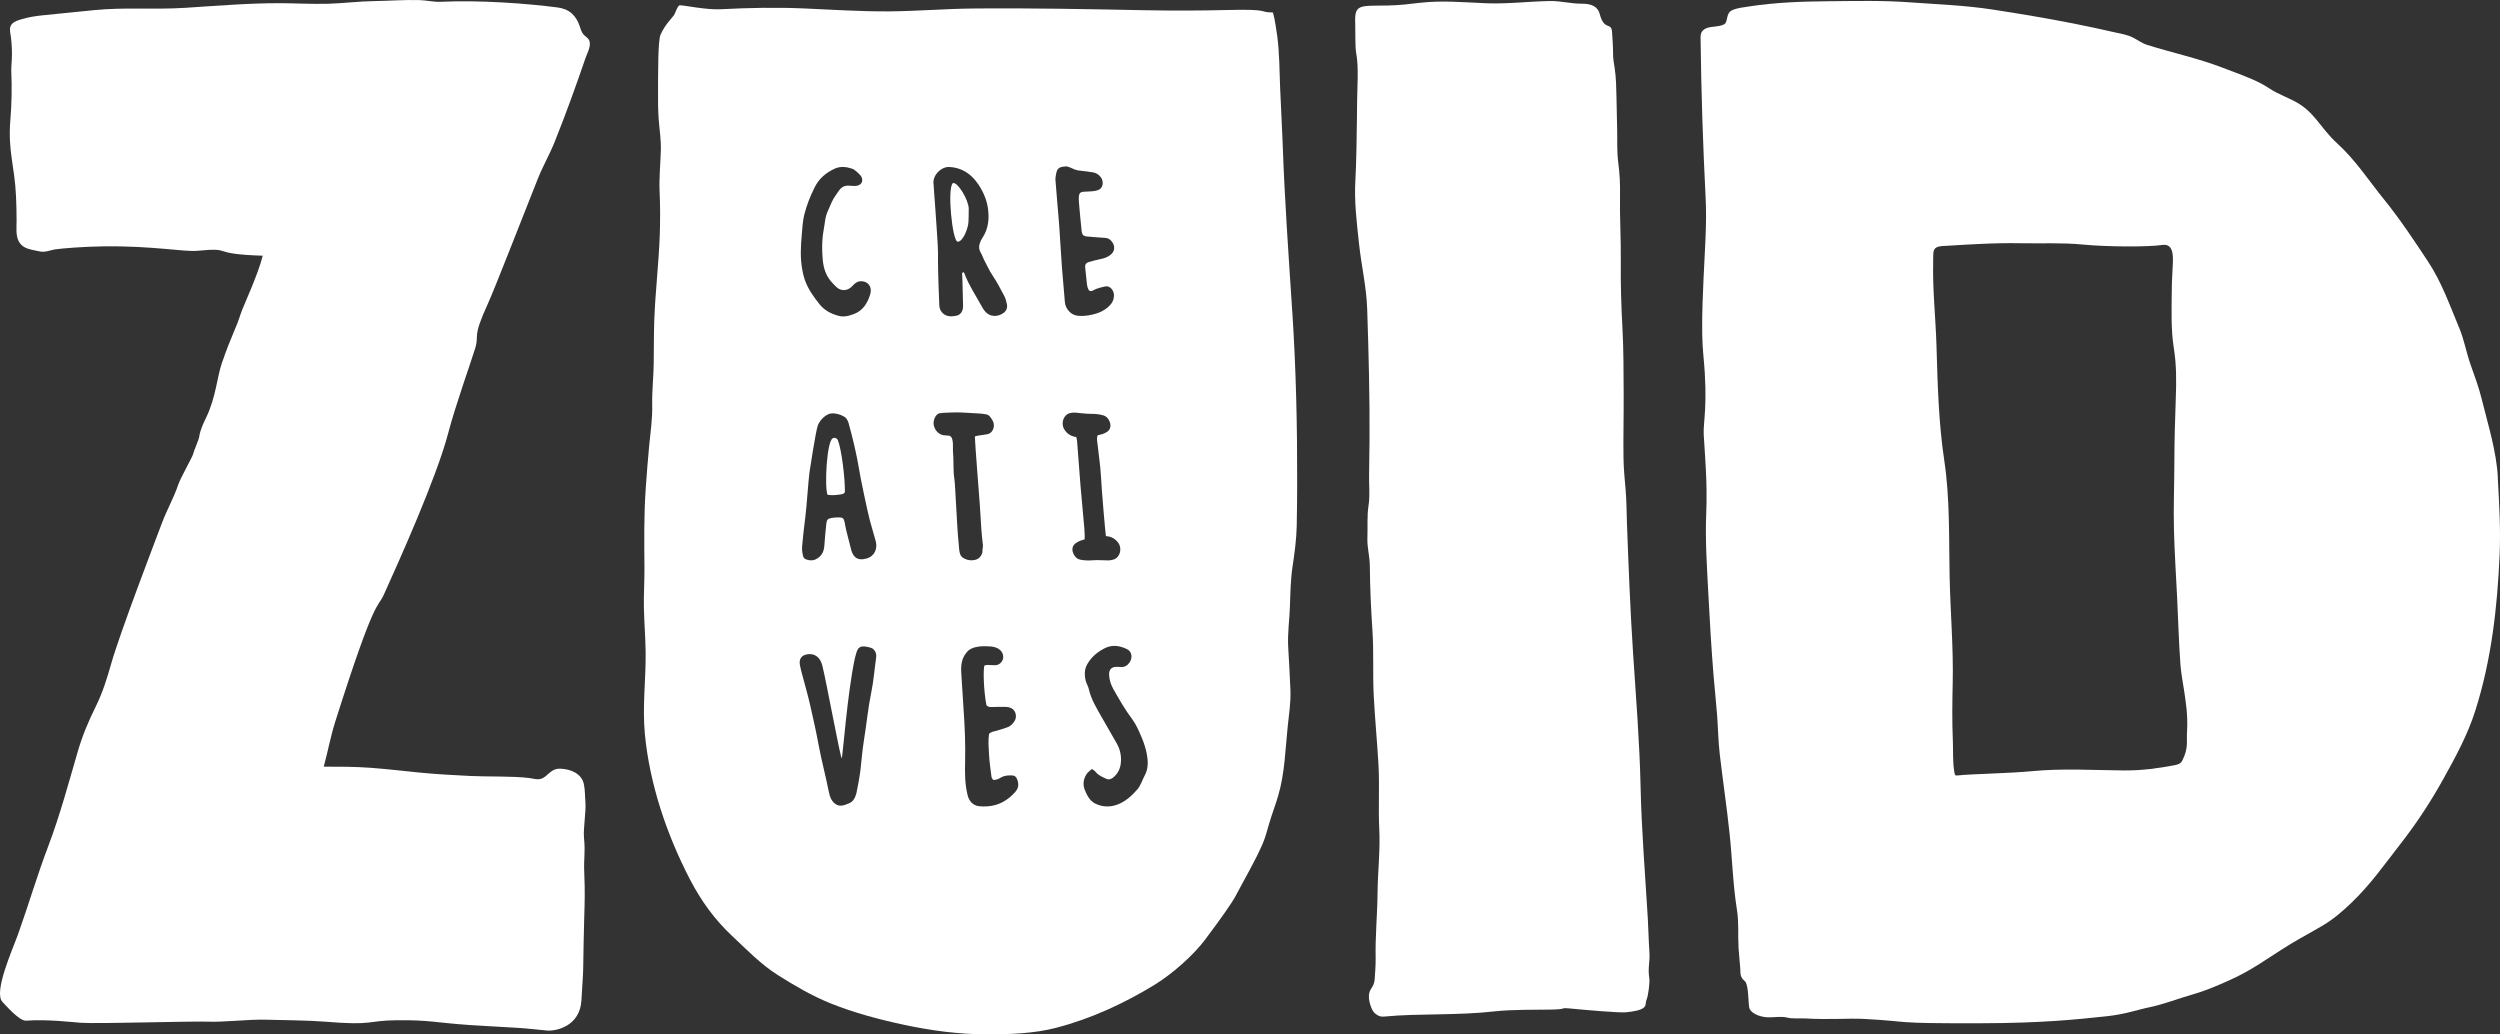
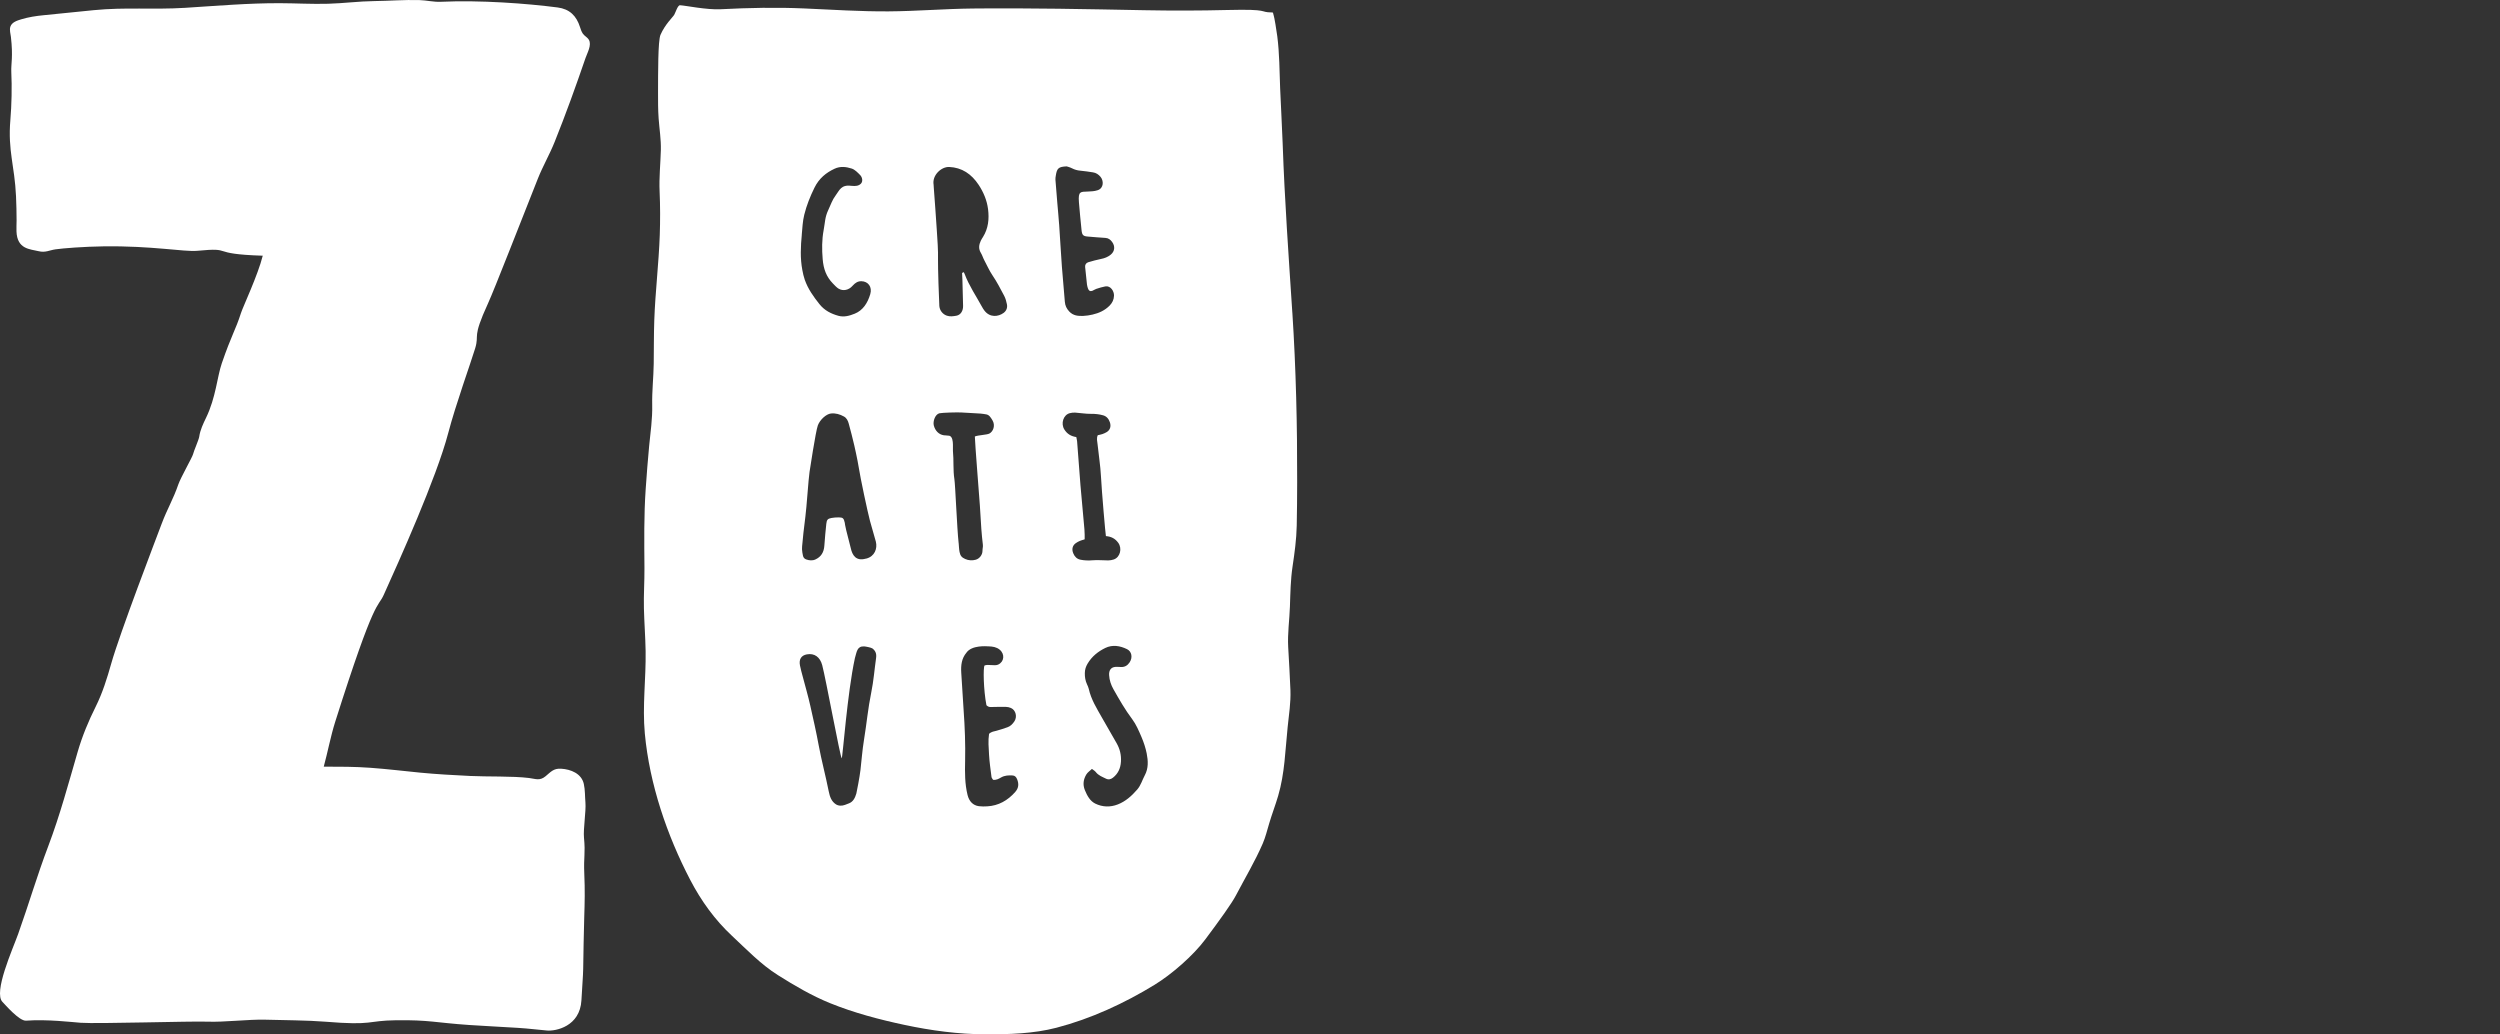
<svg xmlns="http://www.w3.org/2000/svg" id="Layer_2" data-name="Layer 2" viewBox="0 0 925.33 382.83">
  <rect x="0" y="0" width="925.33" height="382.83" fill="#333333" stroke="none" />
  <defs>
    <style>
      .cls-1 {
        fill: #fff;
      }
    </style>
  </defs>
  <g id="logo">
    <g>
      <path class="cls-1" d="M119.84,283.76c5.82,0,11.55,0,17.35.43,6.25.46,12.21,1.19,18.33,1.79,6.15.6,12.34.92,18.51,1.23,6.09.31,15.71,0,21.76.75,2.45.31,3.97,1.14,6.11-.62,1.95-1.6,2.95-2.98,5.75-2.82,3.65.21,7.58,1.8,8.44,5.63.5,2.23.4,4.64.6,6.91.27,3.12-.85,9.87-.54,12.99.59,6.08-.17,6.79.12,13.5.26,5.91.16,10.29-.03,16.14-.21,6.27-.25,12.56-.38,18.83-.06,2.98-.29,5.13-.65,11.7-.54,9.71-9.48,11.49-12.73,11.21-4.99-.43-6.08-.68-10.87-.99-6-.38-12-.65-18-1.06-12.3-.84-14.7-1.91-27.04-1.75-10.93.14-8.09,2.02-26.23.53-6.19-.51-15.89-.57-22.1-.74-6.18-.17-15.27.97-21.45.73-6.01-.24-40.65.86-46.92.41-3.23-.23-12.33-1.35-20.24-.78-2.54.18-7.9-6.14-8.68-6.9-3.55-3.47,3.85-19.79,5.78-25.21,4-11.22,6.92-21.37,11.15-32.53,4.32-11.42,7.45-23.11,10.86-34.83,1.7-5.86,4.01-11.41,6.73-16.86,2.5-5.02,4.16-10.4,5.68-15.77,3.3-11.65,16.51-46.01,18.69-51.83,2.07-5.53,4.28-9.05,6.19-14.62.82-2.4,5.16-10.01,5.42-11.1.3-1.3,2.13-5.32,2.3-6.56.34-2.38,1.46-4.76,2.52-6.94,3.64-7.51,4.1-15.16,5.83-20.18,3.66-10.63,5.03-12.15,7.1-18.61.75-2.33,6.28-14.07,8.05-21.2-20.57-.64-10.2-3.15-24.28-1.81-4.73.45-16.66-1.9-34.63-1.65-7.32.1-14.96.7-17.77,1.1-2.34.34-3.76,1.31-6.29.69-3.15-.78-7.95-.68-8.18-7.34-.05-1.33.03-2.67.04-4,0-3-.08-5.98-.21-8.97-.52-11.43-3.05-16.75-2.1-28.18.48-5.75.62-12.18.35-17.95-.13-2.83.71-5.48-.14-12.85-.14-1.18-.59-2.62-.21-3.8.55-1.67,2.52-2.27,4.02-2.73,2.7-.82,5.5-1.25,8.3-1.52,5.79-.55,12.76-1.3,18.55-1.87,11.66-1.15,22.04-.14,33.73-.86,11.69-.73,23.47-1.76,35.19-1.72,5.94.02,11.89.38,17.84.21,5.7-.16,11.38-.92,17.09-.99,5.53-.07,11.14-.53,16.66-.37,2.68.08,5.3.76,7.98.63,14.5-.67,31.78.62,43.2,2.1,4.44.58,6.96,3.09,8.28,7.24.27.83.54,1.68,1.03,2.41.61.91,1.7,1.38,2.25,2.3,1.15,1.92-.58,4.88-1.21,6.71-3.6,10.49-7.33,20.86-11.46,31.14-1.85,4.61-4.34,8.9-6.19,13.53-5.9,14.84-16.17,41.23-18.45,46.18-6.11,13.31-3.09,11.17-4.78,16.71-1.6,5.28-7.18,20.71-9.97,31.35-4.33,16.51-18.2,47.35-23.86,59.86-2.3,5.08-3.04-.12-17.98,47.04-1.63,5.15-2.79,11.29-4.21,16.5v.03Z" />
-       <path class="cls-1" d="M924.53,176.64c-.54-9.77-3.62-19.38-5.95-28.87-1.1-4.47-2.66-8.59-4.18-12.92-1.55-4.42-2.32-9.04-4.13-13.38-3.5-8.38-6.51-17-11.57-24.65-5.1-7.72-10.35-15.67-16.19-22.87-5.77-7.1-10.59-14.66-17.44-20.88-6.57-5.98-8.34-11.98-16.44-15.94-2.01-.98-4.06-1.86-6.05-2.87-1.97-.99-3.7-2.32-5.64-3.33-4.44-2.31-9.42-3.99-14.1-5.8-9.17-3.54-18.72-5.57-28.09-8.5-1.95-.61-3.55-1.86-5.37-2.77-2.08-1.04-4.49-1.39-6.75-1.91-5.01-1.15-10.04-2.24-15.08-3.23-10.04-1.97-20.15-3.68-30.27-5.22-10.13-1.54-20.27-1.9-30.47-2.64-10.04-.73-19.93-.49-29.99-.4-10.05.09-19.75.43-29.67,1.96-1.99.31-4.2.52-6.08,1.39-2.25,1.04-1.47,3.9-2.63,4.97-1.23,1.13-4.93.96-6.5,1.53-1.84.66-2.53,1.73-2.51,3.62.24,19.74.86,39.47,1.87,59.2.51,9.78-.31,19.58-.74,29.38-.38,8.73-.48,11.95-.51,14.65-.05,4.75-.05,9.55.41,14.28,1.83,18.8-.13,24.58.14,29.47.41,7.37,1.41,17.66.93,29.02-.43,10.19.3,20.41.82,30.6.5,9.83,1.1,19.71,1.89,29.52.4,4.88.94,9.75,1.31,14.63.36,4.88.43,9.77,1,14.64,1.14,9.71,2.58,19.38,3.61,29.1,1,9.42,1.23,18.86,2.72,28.24.8,4.98.32,9.24.61,14.27.1,1.83.69,7.57.67,8.42-.07,2.92,1.46,3.42,1.88,4.05,1.19,1.77,1.01,7.43,1.42,9.59.32,1.69,3.26,3.4,6.82,3.55,1.94.08,5.09-.42,6.95.05,2.37.6,4.86.24,7.27.38,8.62.5,15.86-.13,21.33.16,18.88,1.01,8.9,1.69,43.01,1.61,23.21-.05,35.61-1.4,46.75-2.58,7.21-.76,11.53-2.45,16.11-3.37,4.81-.97,10.99-3.35,15.72-4.67,4.63-1.3,9.01-3.19,13.39-5.13,8.93-3.95,14.3-8.25,22.61-13.34,4.04-2.48,8.23-4.67,12.3-7.09,4.01-2.39,7.43-5.33,10.76-8.55,7.12-6.87,12.05-14,18.11-21.78,6.02-7.73,11.18-15.63,15.91-24.17,4.5-8.11,8.89-16.18,11.69-25.03,5.98-18.85,8.14-38.05,9-57.71.42-9.65-.17-19.09-.7-28.71l.04.03ZM786.85,285.18c-11.72-.09-23.24-.86-34.93.27-8.27.8-23.08,1.05-27.21,1.56-1.08.13-1.12-.01-1.36-1.36-.65-3.67-.37-7.84-.54-11.57-.31-7.12-.21-14.12-.05-21.24.3-13.23-.89-26.5-1.15-39.73-.28-14.18.14-28.67-1.98-42.71-2.1-13.95-2.45-28.17-2.87-42.25-.33-10.89-1.48-20.51-1.23-31.42.06-2.76-.19-4.27,1.11-5.08,1.17-.72,3.09-.6,4.43-.7,4.01-.29,8.03-.47,12.05-.67,4.95-.24,9.83-.34,14.79-.25,7.59.15,15.22-.26,22.79.47,9.68.94,24.93.9,29.49.18s4.23,4.34,3.94,8.93c-.24,3.78-.28,6.7-.3,8.96-.06,6.77-.3,13.63.78,20.33.99,6.14.95,12.24.72,18.45-.29,8.05-.52,16.08-.53,24.14-.02,8.22-.36,16.47-.15,24.69.22,8.37.76,16.72,1.18,25.08.41,8.2.61,16.42,1.21,24.61.24,3.28.88,6.47,1.36,9.71.57,3.86,1.46,9.02,1.1,15.03-.25,4.29.58,6.16-1.75,10.89-.65,1.31-1.87,1.54-3.25,1.8-5.69,1.07-11.89,1.91-17.67,1.86l.02.02Z" />
-       <path class="cls-1" d="M513.96,2.02c3.9-.06,7.63-.51,11.5-.97,8.15-.96,16.25-.2,24.4.15,7.97.34,15.81-.67,23.76-.82,4.04-.08,7.89,1.03,11.92.99,3.71-.04,5.89,1.22,6.56,3.77,1.64,6.32,4.23,2.98,4.56,6.51.14,1.52.41,6.38.39,8.08-.03,1.93.3,3.56.59,5.45.56,3.58.59,7.55.68,11.18.1,3.98.19,7.96.25,11.94.06,4-.11,8,.41,11.98.52,3.96.71,7.79.64,11.79-.15,8.19.38,16.34.29,24.53-.09,8.25.15,16.44.6,24.67.45,8.19.41,16.36.46,24.56.05,7.93-.18,15.88-.06,23.8.06,4.01.47,8,.81,11.99s.31,7.95.46,11.94c.6,16,1.21,32.02,2.26,48,1.08,16.51,2.43,33.03,2.79,49.58.36,16.34,1.71,32.58,2.68,48.89.24,4.07.29,8.15.58,12.21.29,3.98-.66,5.84-.04,9.77.26,1.68-.38,6.42-.99,7.98-.58,1.49.02,2.17-1.21,3.1-1.17.88-3.65,1.29-6.36,1.59-2.31.26-15.19-.86-20.88-1.42-3.83-.38-.46.31-7.01.42-4.03.07-14.67-.05-20.65.64-13.92,1.61-28.46.72-40.8,1.93-1.49.15-2.14-.06-3.46-1.02-1.46-1.06-2.35-4.38-2.42-6.1-.14-3.22,1.85-3.37,2.13-6.51.19-2.07.41-5.99.37-8.07-.18-8.02.64-16.06.71-24.09.07-7.94,1.04-15.75.63-23.7-.4-7.89.16-15.8-.29-23.69-.48-8.37-1.28-16.72-1.73-25.09-.45-8.18.04-16.4-.5-24.55-.53-7.99-.91-15.89-.97-23.91-.02-3.57-1.04-6.92-.9-10.49.16-3.94-.19-7.94.41-11.84s.14-7.6.21-11.39c.08-4.17.13-8.34.16-12.51.11-16.31-.32-32.68-.86-48.97-.27-8.05-2.12-15.86-2.99-23.84s-1.89-16.26-1.35-24.29c.27-3.93.56-19.45.56-23.37.02-12.1.79-17.37-.34-23.52-.36-1.95-.23-8.92-.3-10.33-.36-7.62,1.42-6.76,12.32-6.93l.02-.02Z" />
      <g>
        <path class="cls-1" d="M478.33,115.7c-1.35-20.78-2.85-41.62-3.57-62.43-.24-6.87-.67-13.73-.94-20.6-.24-6.43-.24-12.86-1.06-19.25-.24-1.92-1.1-7.23-1.37-7.87-.31-.74.06-.95-.67-.95-4.9-.05-.3-1.3-16.42-.9-10.27.26-20.51.27-30.77.08-21.16-.4-42.34-.85-63.5-.63-10.39.11-20.75.99-31.14,1.06-10.36.07-20.76-.63-31.11-1.08-10.43-.46-20.63-.25-31.05.29-5.13.27-12.9-1.36-15.03-1.48-.86-.05-1.66,2.68-2.14,3.51-.58.99-3.36,3.48-5.09,7.43-.96,2.19-.88,14.29-.91,21.23-.01,3.26-.01,6.54.22,9.8.29,3.91.92,7.69.82,11.64-.14,5.13-.69,10.22-.46,15.36.24,5.35.24,10.7.06,16.05-.37,10.54-1.66,21.02-2.03,31.56-.19,5.36-.13,10.73-.21,16.1-.07,5.09-.67,10.21-.56,15.29.12,5.06-.64,10.13-1.13,15.15-.51,5.3-.91,10.62-1.28,15.93-.68,9.8-.54,19.45-.46,29.26.04,4.97-.32,9.93-.2,14.91.13,5.27.54,10.52.63,15.79.17,10.23-1.25,20.33-.29,30.58,1.74,18.67,8.18,37.64,16.83,54.2,4.02,7.7,9.05,14.7,15.42,20.64,5.38,5.02,10.67,10.55,16.92,14.5,6.17,3.89,12.65,7.7,19.42,10.44,8.83,3.58,18.23,6.06,27.54,8.04,9.86,2.1,19.9,3.45,30,3.48,8.73.02,17.72-.23,26.21-2.43,12.7-3.3,25.18-9.06,36.34-15.9,6.35-3.89,14.29-10.81,18.76-16.79,5.52-7.39,9.77-13.3,11.34-16.29,3.35-6.4,7.02-12.5,9.91-19.15,1.04-2.4,1.63-4.89,2.38-7.4,1.02-3.45,2.31-6.8,3.33-10.25,2.48-8.41,2.63-16.87,3.53-25.51.47-4.56,1.2-9.05,1.03-13.64-.19-5.34-.55-10.67-.83-16-.27-5.01.47-9.94.64-14.95.17-4.95.24-9.92.97-14.82.76-5.1,1.44-9.99,1.55-15.15.11-5.37.15-10.73.16-16.1.05-20.9-.43-41.87-1.78-62.74h-.01ZM296.76,86.85c.24-2.46.31-4.93.92-7.36.88-3.53,2.19-6.79,3.77-10,1.71-3.48,4.31-5.58,7.48-7.05,2.11-.98,4.27-.71,6.32-.05,1.16.38,2.19,1.46,3.13,2.42.81.83,1.09,2.35.25,3.19-.85.83-1.91.94-3.56.78-3.76-.5-4.36,1.67-5.73,3.49-1.36,1.81-1.78,3.38-2.78,5.49-1.25,2.65-1.16,4.5-1.7,7.39-.68,3.61-.66,7.18-.36,10.78.3,3.6,1.32,6.46,3.76,8.98.62.64,1.33,1.43,2.06,1.9,0,0,.01,0,.02,0,1.68,1.06,3.82.57,5.17-.98.04-.05.09-.1.14-.15.9-.98,1.85-1.62,3.17-1.59,2.51.05,4.08,2.11,3.29,4.78-.97,3.27-2.69,6.01-5.76,7.24-1.94.78-3.97,1.36-6.04.78-2.68-.75-5.13-1.94-7.04-4.35-2.17-2.74-4.2-5.56-5.41-9-.4-1.14-.66-2.36-.89-3.57-.83-4.36-.62-8.74-.2-13.13h-.01ZM324.28,243.46c-.61,4.26-.93,8.59-1.79,12.78-1.23,5.99-1.72,11.65-2.71,17.68-.6,3.68-.88,7.42-1.3,11.13-.26,2.29-1.38,8.2-1.52,8.65-.47,1.58-1.14,3.01-2.67,3.62-.52.21-1.04.41-1.53.59-1.12.42-2.4.43-3.4-.23-1.58-1.04-2.22-2.74-2.63-4.81-1.13-5.72-2.66-11.34-3.72-17.07-.9-4.9-2-9.73-3.09-14.57-.81-3.63-1.86-7.2-2.8-10.79-.36-1.38-.76-2.75-1.03-4.15-.44-2.28.49-3.72,2.56-4.09,2.8-.51,4.88,1,5.68,4.01,1.34,5.06,6.65,33.97,7.21,34.46.38-.31,2.04-24,4.88-37.06.7-2.29.75-4.46,3.39-4.36.59.02,2.67.44,3.1.76,1.1.83,1.58,1.93,1.36,3.45h0ZM320.67,206.74c-.08.02-.17.02-.25.04-3.56.99-4.95-1.23-5.52-3.89-.41-1.89-1.79-6.65-2.1-8.56-.04-.27-.06-.56-.12-.83-.37-1.68-.69-2-2.22-2-.92,0-1.84.05-2.74.22-1.36.26-1.72.67-1.88,2.17-.28,2.68-.54,5.36-.72,8.05-.16,2.5-1.25,4.18-3.29,5.12-1.13.52-2.29.4-3.43,0-.58-.2-1.04-.65-1.19-1.33-.17-.8-.32-1.62-.36-2.45-.04-.74.09-1.48.15-2.23-.05,0,.65-6.66,1.11-9.96.41-2.94,1.15-14.1,1.53-16.45,0,0,2.27-15.06,3.06-17.17.78-2.12,3.11-4.23,4.84-4.42,1.71-.19,3.32.27,4.84,1.12.98.54,1.47,1.54,1.76,2.61.74,2.66,1.41,5.35,2.05,8.05.45,1.89.82,3.8,1.21,5.7.15.72.28,1.45.39,2.18.67,4.31,3.38,16.96,4.21,20.08.24.89,1.96,6.79,2.18,7.69.64,2.56-.45,5.46-3.51,6.26h0ZM351.34,61.8c4.67.21,8.22,2.57,10.9,6.63,1.76,2.67,3.05,5.67,3.47,8.99.46,3.62.09,7.13-1.85,10.25-.29.46-.59.92-.83,1.42-.71,1.5-.92,2.98.02,4.51.52.85.8,1.87,1.28,2.75,1,1.84,1.81,3.78,3,5.53,1.63,2.39,2.98,5.02,4.35,7.61.5.95.8,2.07,1.02,3.15.26,1.32-.25,2.45-1.24,3.18-1.95,1.43-5.05,1.83-7.11-.88-.33-.43-.62-.9-.88-1.38-2.17-4-4.76-7.74-6.4-12.09-.1-.25-.22-.49-.34-.74-.21.1-.42.2-.63.3.04.83.1,1.65.12,2.48.04,1.88.22,7.86.25,9.74.03,1.66-.77,3.32-2.53,3.62-1.19.2-2.31.38-3.49-.03-1.49-.52-2.64-1.89-2.77-3.59-.14-1.87-.54-14.57-.49-17.01.09-3.75-.22-7.51-.46-11.26-.32-5.16-.73-10.31-1.1-15.47-.03-.38-.01-.76-.07-1.13-.61-3.52,2.87-6.71,5.77-6.57h0ZM354.82,201.03c-.62-5.71-1.22-21.45-1.57-23.68-.54-3.35-.19-7.05-.54-10.43-.12-1.16.57-5.81-1.81-5.68-.51-.12-1.05-.04-1.57-.13-1.87-.29-3.2-1.69-3.7-3.63-.39-1.52.49-4.12,2.07-4.51.93-.23,6.82-.41,8.29-.29,1.83.16,5.12.24,6.95.4.7.06,1.39.18,2.08.29,1.12.18,1.71,1.19,2.32,2.2,1.15,1.92.27,4.12-1.1,4.88-.92.53-4.23.58-5.42,1.11.08,2.97,1.52,20.7,1.85,25.44.24,3.49.3,5.29.55,8.78.07,1.06.41,4.81.57,5.86.1.67-.15,1.48-.14,2.16.02,1.57-1.11,2.97-2.47,3.36-1.27.37-2.69.32-3.96-.27-1.19-.55-1.77-1.1-2.06-2.58-.21-1.05-.22-2.23-.33-3.29h0ZM375.81,293.09c-2.85,3.24-6.26,5.12-10.35,5.36-1.04.06-2.1.09-3.13-.05-2.17-.28-3.62-1.79-4.2-4.12-1.03-4.14-1.01-8.37-.91-12.61.14-6.26-.1-12.51-.55-18.75-.33-4.65-.59-9.3-.88-13.95-.17-2.72.13-5.27,1.91-7.38,2-2.88,7.4-2.38,8.25-2.35,1.43.04,2.87.24,4.06,1.22,2,1.65,1.7,4.51-.59,5.54-1.31.59-3.64-.24-5.01.32-.55.78-.39,9.1.7,14.7.86.89,1.74.66,2.58.65,1.52-.02,3.04-.08,4.56-.04.65.02,1.34.15,1.94.42,1.82.81,2.41,3.31,1.22,5.02-.65.94-1.43,1.73-2.46,2.09-1.36.48-2.72.94-4.1,1.31-.92.25-1.88.31-2.77,1.15-.39,2.52-.14,5.16,0,7.77.16,2.74.56,5.47.91,8.2.05.37.38.7.57,1.04,1.18.18,2.1-.37,3.02-.89,1.33-.75,2.74-.79,4.18-.72.87.04,1.36.55,1.71,1.41.71,1.74.56,3.27-.67,4.66h.01ZM392.01,83.03c-.18-2.66-.45-5.31-.67-7.97-.24-2.85-.48-5.7-.69-8.55-.04-.48.05-.98.13-1.47.42-2.76.98-3.32,4.03-3.46.31.11,1.18.31,1.96.71.99.51,1.98.79,3.06.88,1.58.14,3.16.39,4.74.63,1.09.16,2,.74,2.76,1.64,1.21,1.42,1.28,4.2-1.06,4.97-1.23.41-2.44.43-3.67.49-2.58.12-3.61-.25-3.25,4.02.29,3.44.61,6.89.97,10.32.19,1.78.62,2.17,2.23,2.31,2.21.19,4.42.38,6.63.51,1.07.06,1.84.65,2.47,1.52,1.15,1.58.97,3.43-.51,4.66-1.08.9-2.33,1.36-3.67,1.62-1.57.31-3.12.75-4.66,1.2-.79.23-1.25.92-1.17,1.74.2,2.16.43,4.31.68,6.47.06.49.2.97.34,1.43.29.91.88,1.25,1.66.94.5-.2.95-.56,1.46-.72,1.1-.35,2.21-.71,3.33-.91,1.99-.35,3.27,1.8,3.22,3.42-.05,1.48-.62,2.64-1.57,3.63-1.82,1.87-4.03,2.84-6.39,3.38-1.13.26-2.28.45-3.42.49-1.87.07-3.72-.05-5.2-1.65-.93-1-1.51-2.11-1.62-3.6-.32-4.33-.77-8.65-1.09-12.98-.38-5.22-.66-10.45-1.02-15.67h-.01ZM397.23,204.74c-.6-1.45-.28-2.82.94-3.69.49-.36,1.04-.64,1.59-.87.54-.23,1.11-.36,1.67-.53.02-.04.02-.12.04-.18.03-.89,0-2.15-.09-3.53-.23-2.78-1.3-14.3-1.46-16.24-.45-5.45-.83-10.9-1.25-16.35-.04-.46-.17-.91-.3-1.58-1.96-.29-3.39-1.16-4.42-2.8-1.4-2.22-.37-5.43,2.01-6.04.65-.17,1.35-.25,2.01-.21,1.94.12,3.87.49,5.81.46,1.54-.02,3.03.12,4.51.54,1.26.35,2.05,1.25,2.51,2.57.51,1.49.12,2.83-1.14,3.62-.51.32-1.08.56-1.64.76-.55.19-1.13.28-1.7.41-.55,1.19-.18,2.32-.07,3.41.4,3.94,1.05,7.85,1.25,11.8.29,5.66,1.67,21.48,1.83,22.14,1.97.15,3.44.92,4.57,2.48,1.53,2.12.68,5.39-1.67,6.17-.64.21-1.33.34-2,.35-1.94.01-3.89-.22-5.82-.05-1.54.13-3.03.09-4.53-.22-1.27-.26-2.12-1.1-2.65-2.39v-.03ZM423.73,286.94c-.94,1.75-1.45,3.72-2.79,5.27-2.08,2.41-4.37,4.43-7.2,5.53-2.79,1.09-5.68,1.01-8.36-.31-1.88-.93-2.98-2.87-3.84-4.99-.85-2.12-.51-4.01.54-5.78.48-.81,1.34-1.34,2.08-2.06.55.43,1.07.7,1.41,1.14,1.02,1.32,2.43,1.79,3.77,2.46.96.48,1.82.26,2.61-.36,1.83-1.44,2.79-3.39,2.95-5.92.16-2.47-.4-4.69-1.55-6.74-1.81-3.21-3.68-6.37-5.49-9.58-1.91-3.39-4-6.67-4.88-10.65-.13-.59-.4-1.14-.65-1.68-.6-1.31-.83-2.67-.8-4.16.02-1.31.38-2.38,1-3.44,1.62-2.76,3.98-4.57,6.58-5.84,2.64-1.28,5.43-.83,8.03.44,1.78.87,2.15,3.1.99,4.86-.77,1.17-1.77,1.77-3.06,1.76-.74,0-1.48-.11-2.21-.05-1.64.12-2.45,1.24-2.34,3.06.11,1.89.7,3.63,1.59,5.19,2.16,3.82,4.32,7.61,6.95,11.1,1.45,1.93,2.46,4.32,3.45,6.63.82,1.93,1.51,3.99,1.92,6.07.54,2.71.68,5.48-.7,8.06h0Z" />
-         <path class="cls-1" d="M354.43,89.45c1.98.15,4.02-5.13,4.04-7.5.01-1.54.15-3.28.09-4.81-.13-3.27-4.16-9.95-5.87-9.36-2.18,1.86-.21,21.43,1.74,21.67Z" />
-         <path class="cls-1" d="M308.18,162.26c-2.18,1.24-3.06,18.06-1.88,20.88,1.51.27,3.35.11,5.24-.21.47-.08,1.17-.42,1.18-.9.09-4.97-1.26-15.83-2.59-19.07-.41-1-1.53-1.06-1.94-.71h0Z" />
      </g>
    </g>
  </g>
</svg>